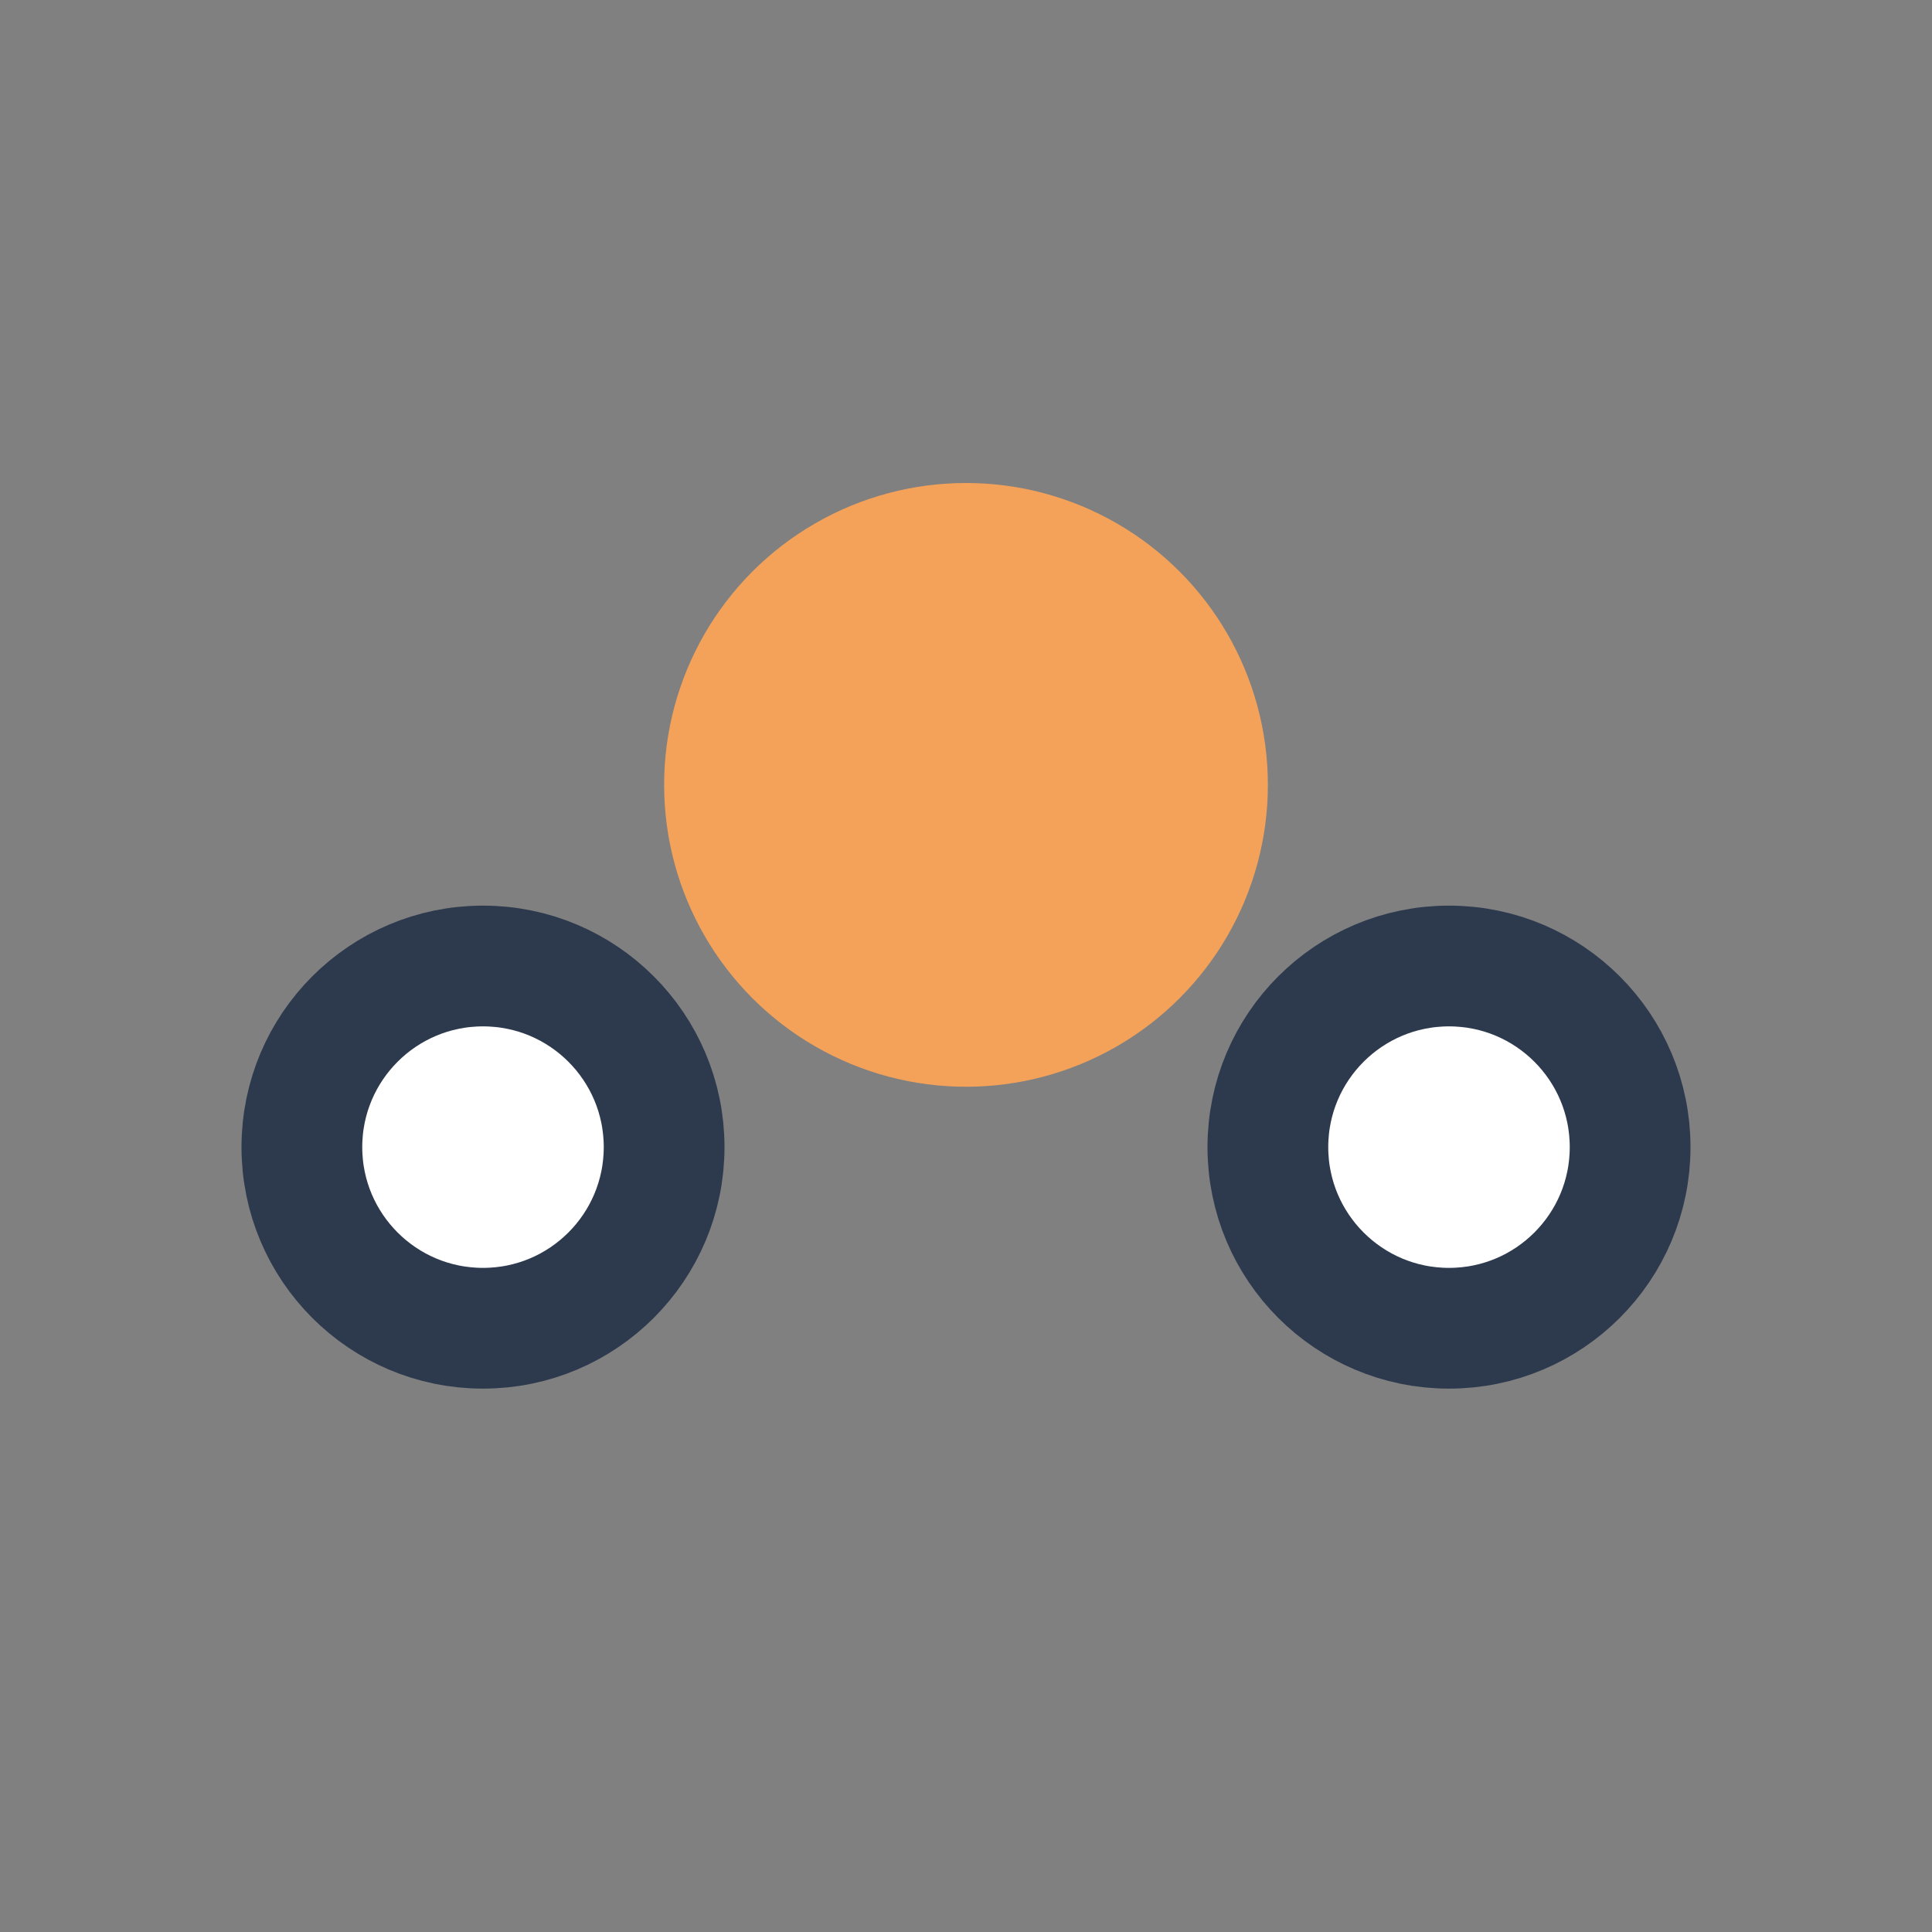
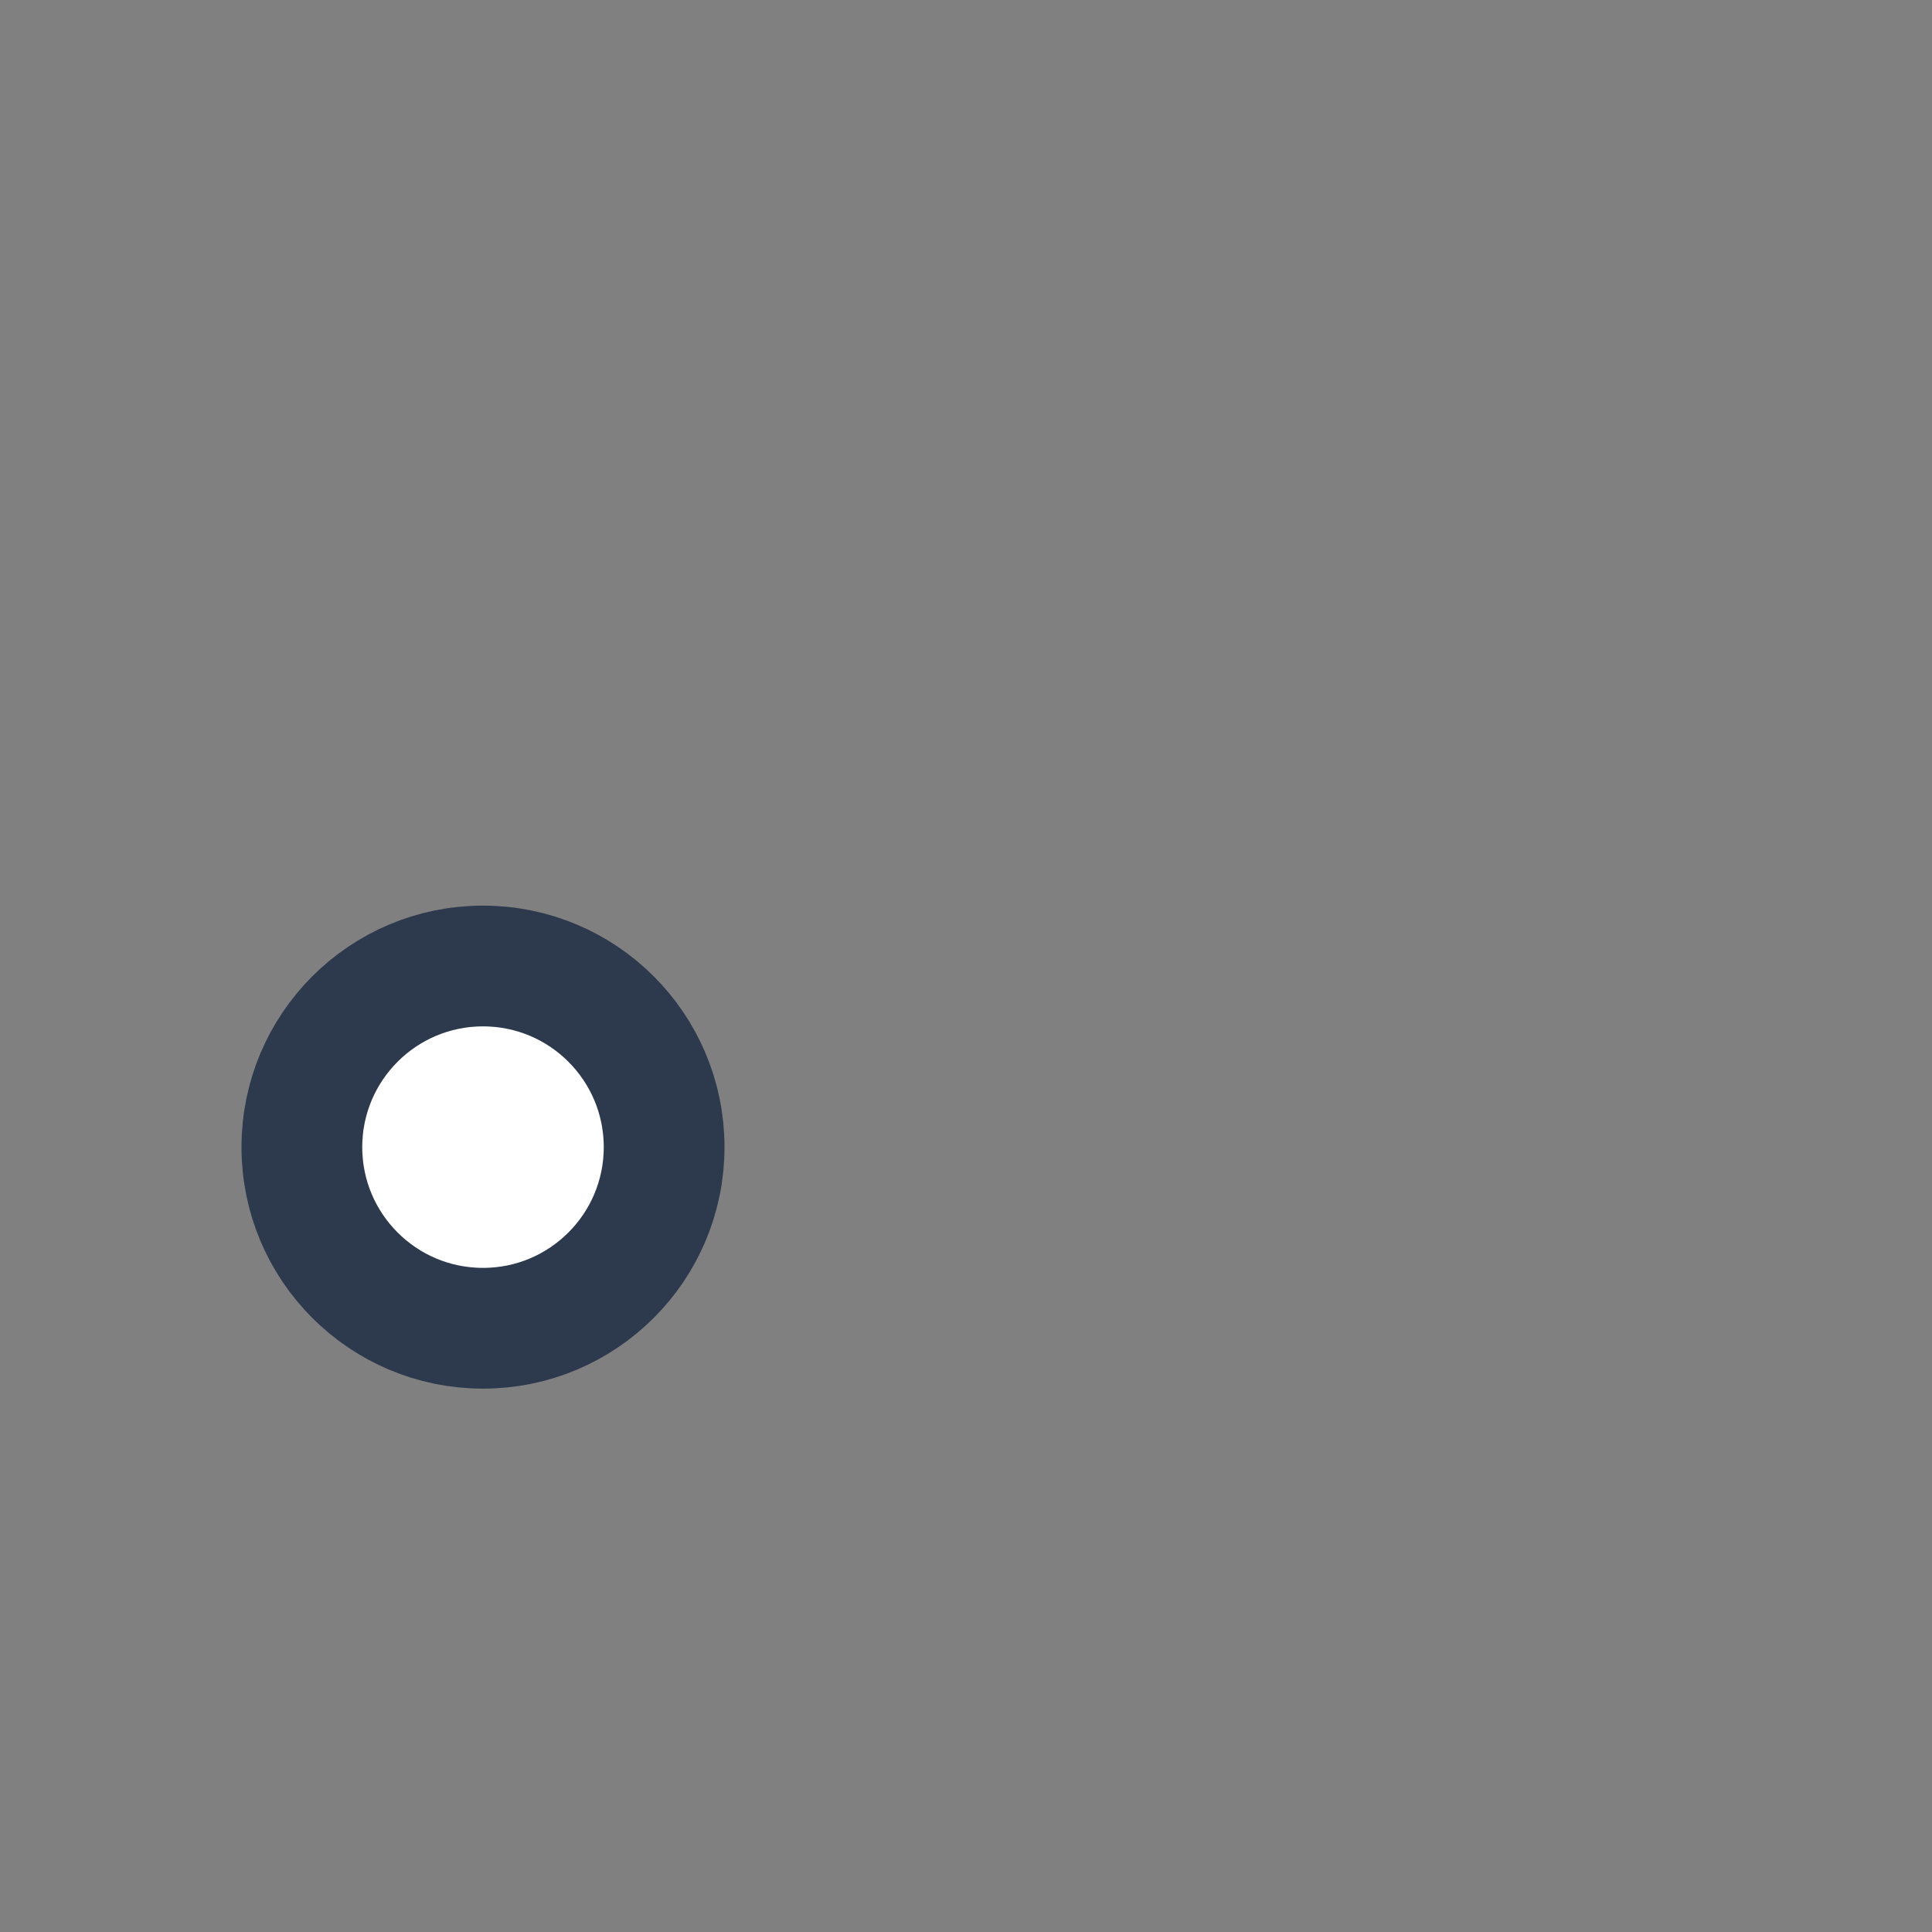
<svg xmlns="http://www.w3.org/2000/svg" width="32" height="32" viewBox="0 0 32 32">
  <rect x="0" y="0" width="32" height="32" fill="#808080" stroke="none" />
-   <circle cx="16" cy="13" r="5" fill="#F4A259" />
  <circle cx="8" cy="19" r="3" fill="#FFF" stroke="#2D3A4E" stroke-width="2" />
-   <circle cx="24" cy="19" r="3" fill="#FFF" stroke="#2D3A4E" stroke-width="2" />
</svg>